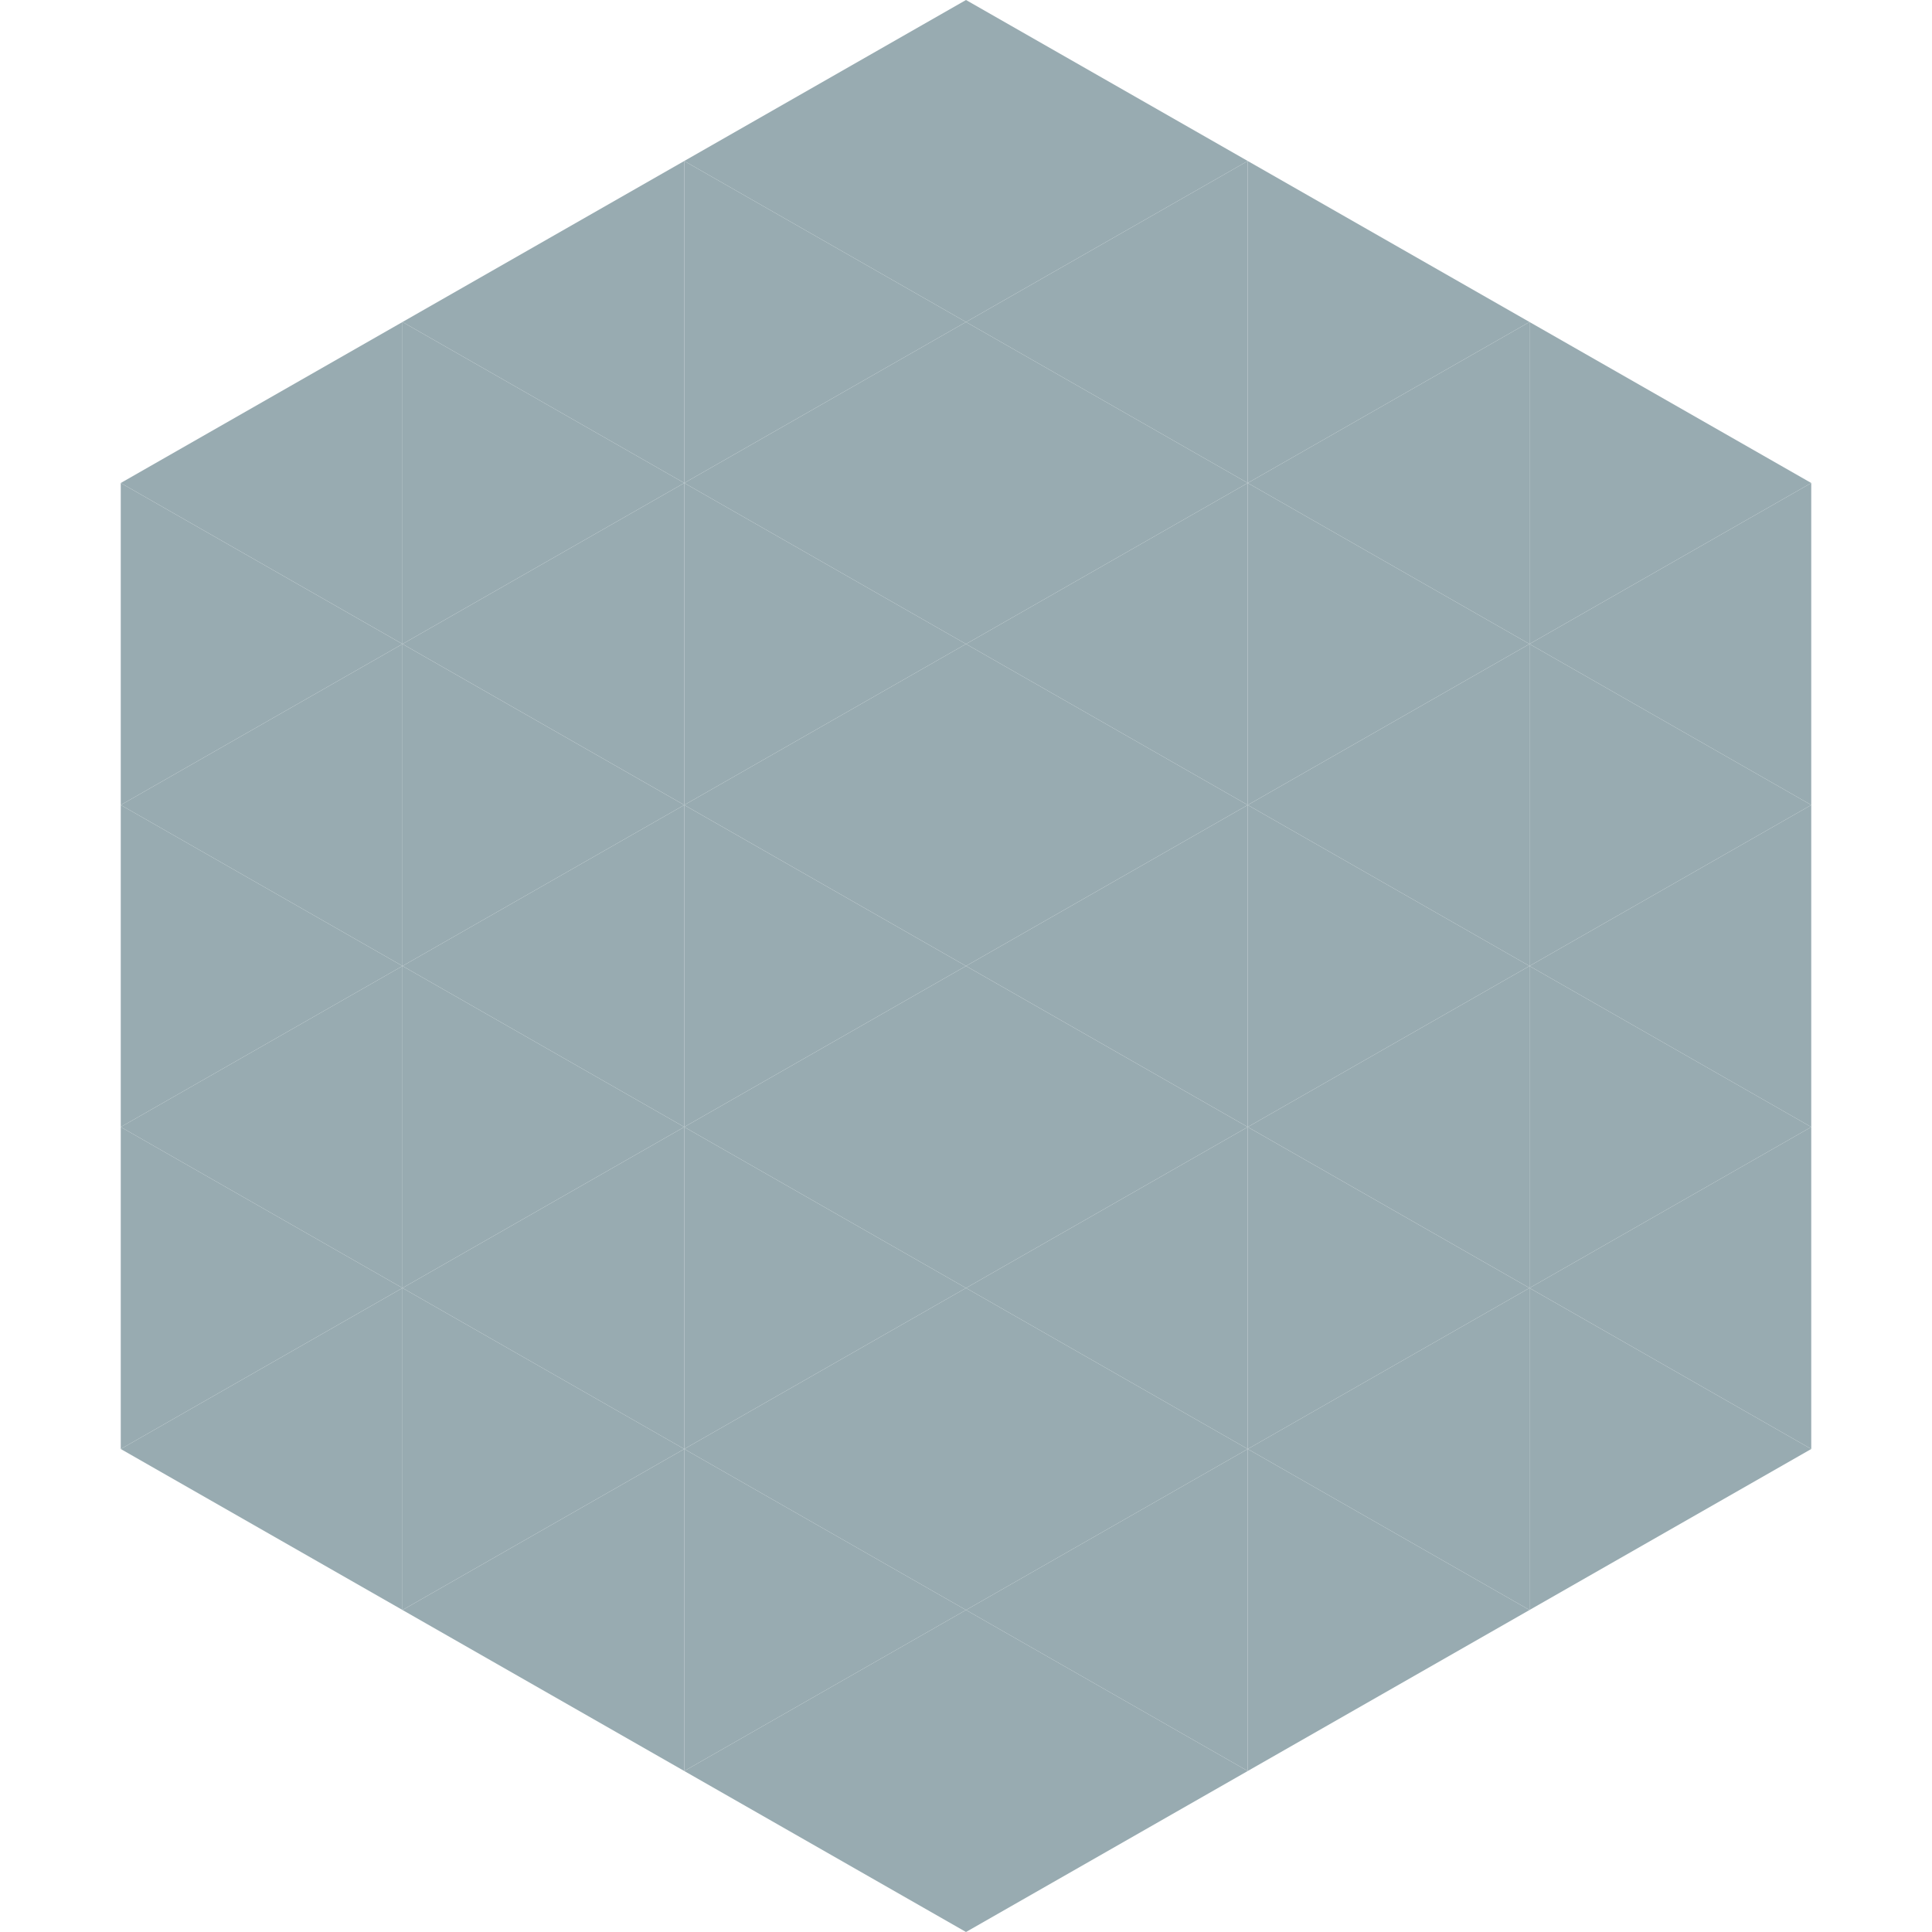
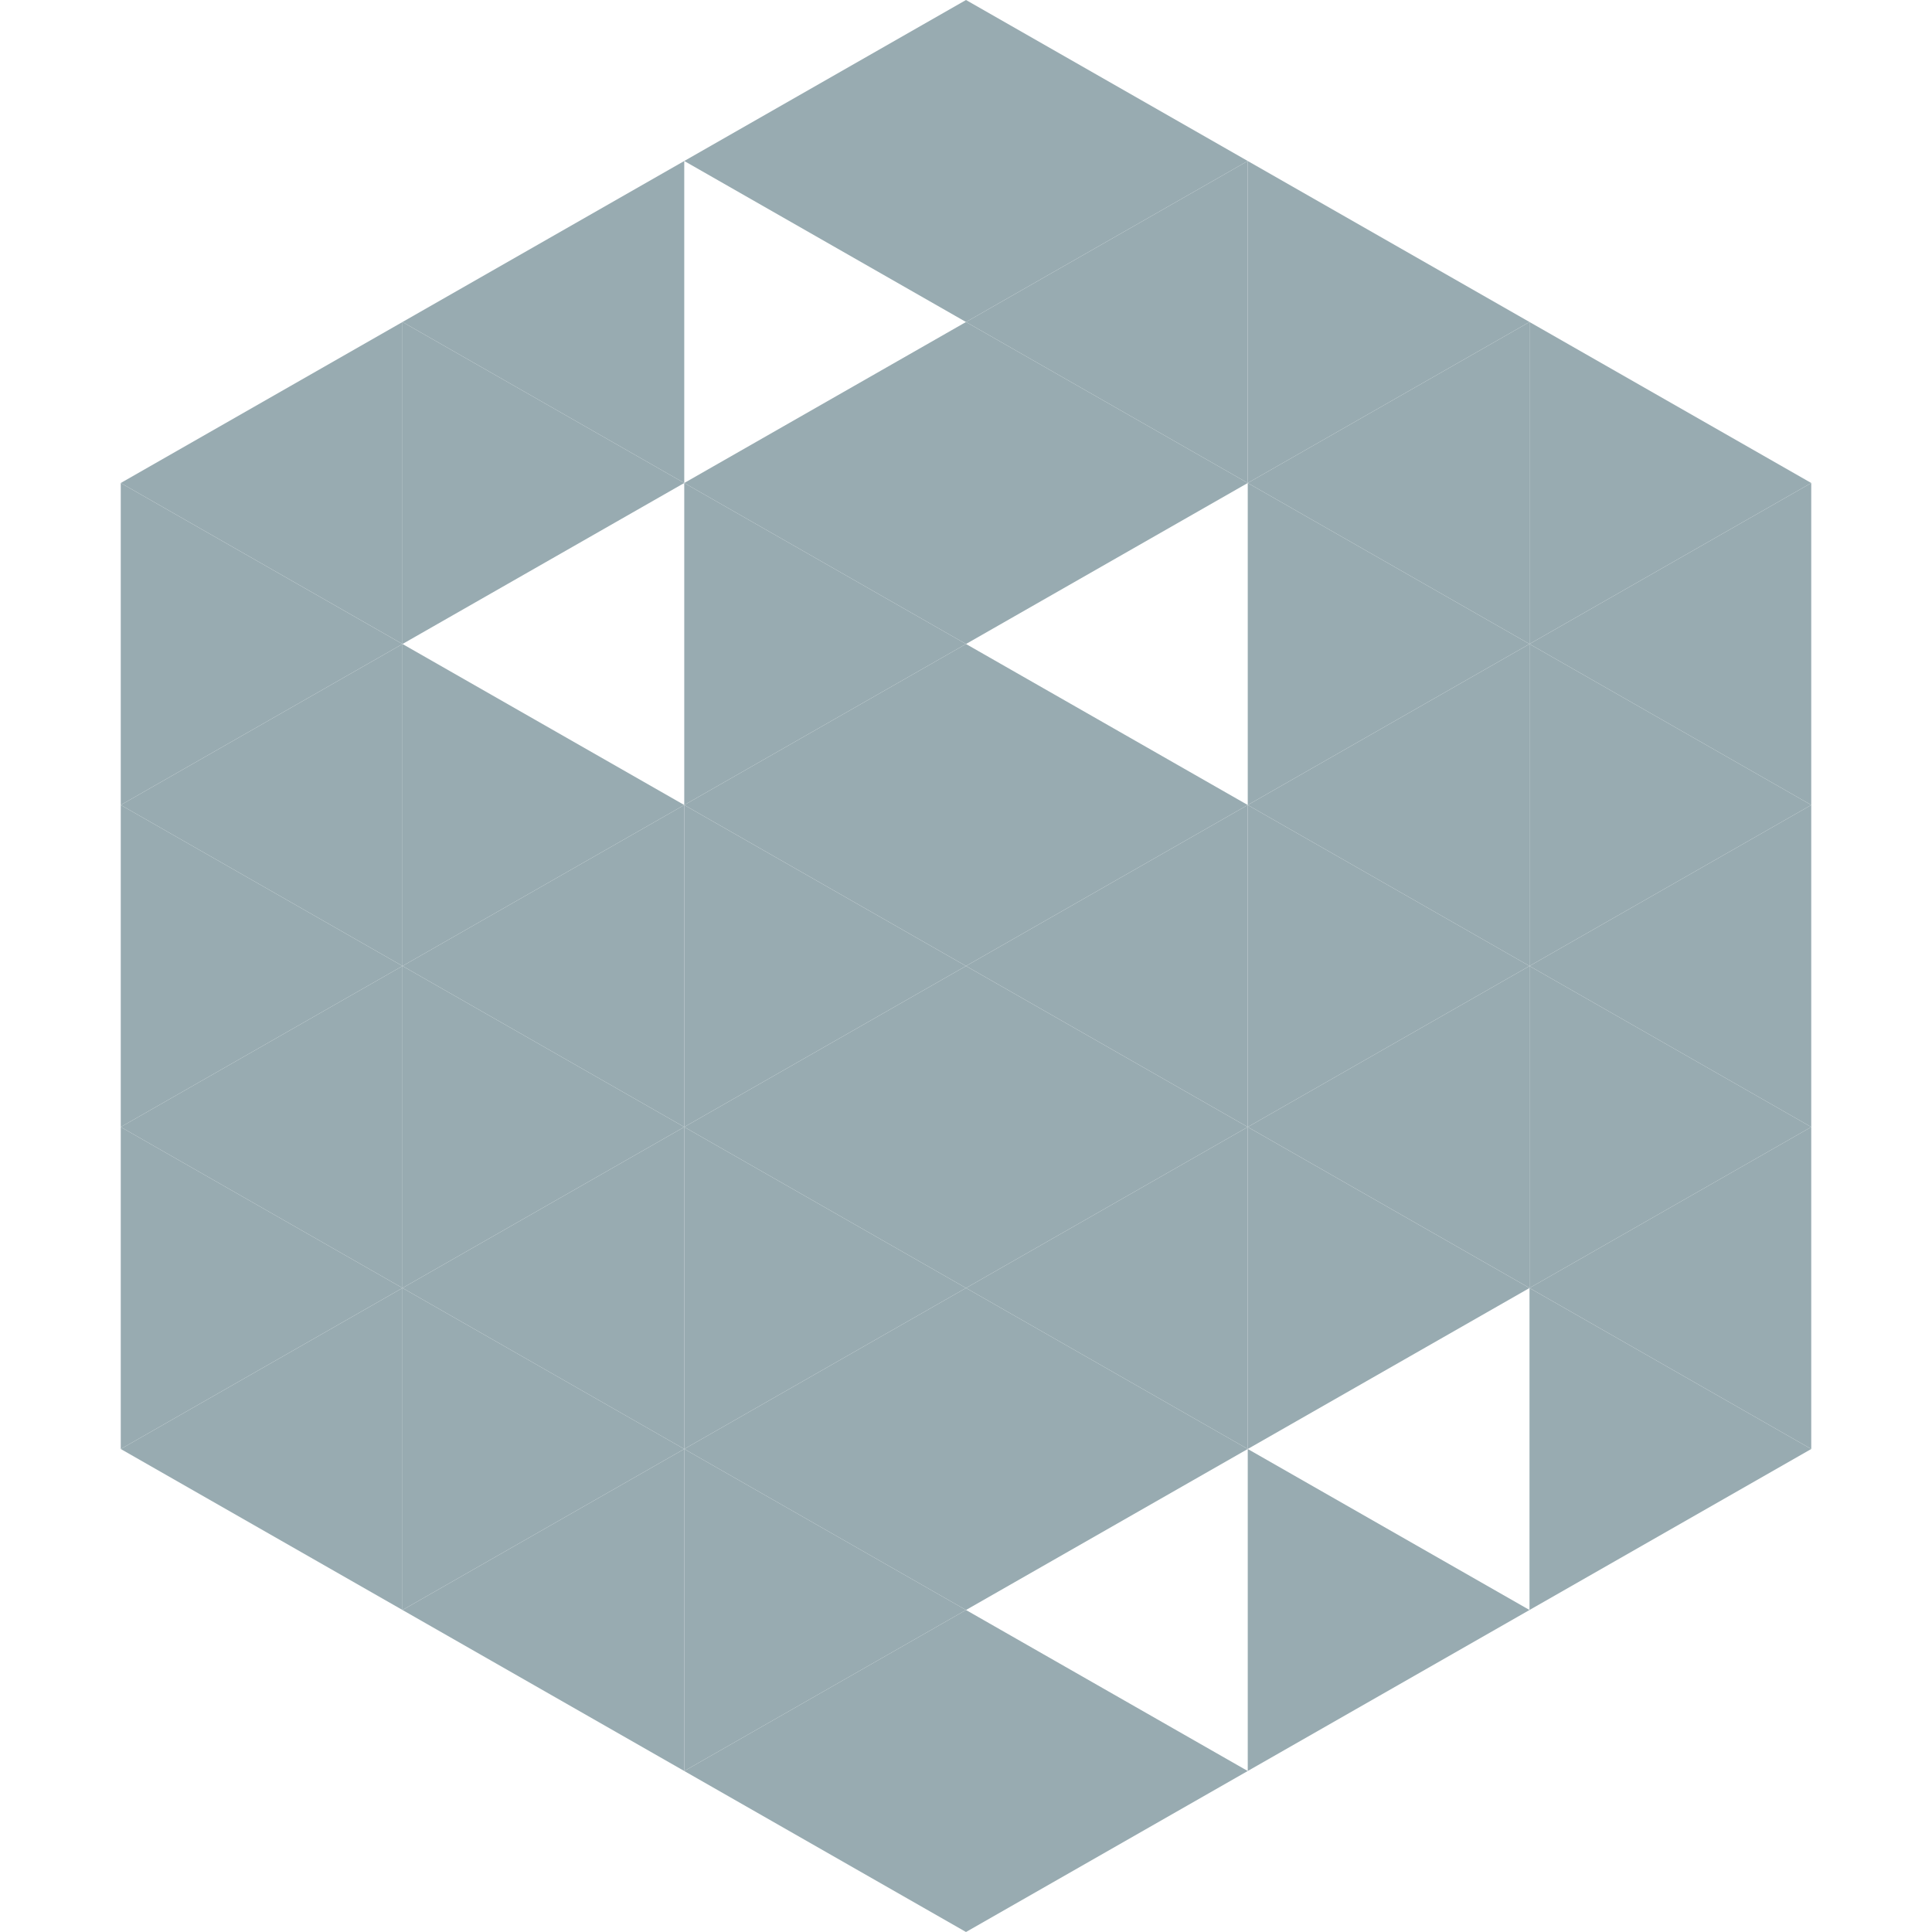
<svg xmlns="http://www.w3.org/2000/svg" width="240" height="240">
  <polygon points="50,40 15,60 50,80" style="fill:rgb(152,171,177)" />
  <polygon points="190,40 225,60 190,80" style="fill:rgb(152,171,177)" />
  <polygon points="15,60 50,80 15,100" style="fill:rgb(152,171,177)" />
  <polygon points="225,60 190,80 225,100" style="fill:rgb(152,171,177)" />
  <polygon points="50,80 15,100 50,120" style="fill:rgb(152,171,177)" />
  <polygon points="190,80 225,100 190,120" style="fill:rgb(152,171,177)" />
  <polygon points="15,100 50,120 15,140" style="fill:rgb(152,171,177)" />
  <polygon points="225,100 190,120 225,140" style="fill:rgb(152,171,177)" />
  <polygon points="50,120 15,140 50,160" style="fill:rgb(152,171,177)" />
  <polygon points="190,120 225,140 190,160" style="fill:rgb(152,171,177)" />
  <polygon points="15,140 50,160 15,180" style="fill:rgb(152,171,177)" />
  <polygon points="225,140 190,160 225,180" style="fill:rgb(152,171,177)" />
  <polygon points="50,160 15,180 50,200" style="fill:rgb(152,171,177)" />
  <polygon points="190,160 225,180 190,200" style="fill:rgb(152,171,177)" />
  <polygon points="15,180 50,200 15,220" style="fill:rgb(255,255,255); fill-opacity:0" />
  <polygon points="225,180 190,200 225,220" style="fill:rgb(255,255,255); fill-opacity:0" />
  <polygon points="50,0 85,20 50,40" style="fill:rgb(255,255,255); fill-opacity:0" />
  <polygon points="190,0 155,20 190,40" style="fill:rgb(255,255,255); fill-opacity:0" />
  <polygon points="85,20 50,40 85,60" style="fill:rgb(152,171,177)" />
  <polygon points="155,20 190,40 155,60" style="fill:rgb(152,171,177)" />
  <polygon points="50,40 85,60 50,80" style="fill:rgb(152,171,177)" />
  <polygon points="190,40 155,60 190,80" style="fill:rgb(152,171,177)" />
-   <polygon points="85,60 50,80 85,100" style="fill:rgb(152,171,177)" />
  <polygon points="155,60 190,80 155,100" style="fill:rgb(152,171,177)" />
  <polygon points="50,80 85,100 50,120" style="fill:rgb(152,171,177)" />
  <polygon points="190,80 155,100 190,120" style="fill:rgb(152,171,177)" />
  <polygon points="85,100 50,120 85,140" style="fill:rgb(152,171,177)" />
  <polygon points="155,100 190,120 155,140" style="fill:rgb(152,171,177)" />
  <polygon points="50,120 85,140 50,160" style="fill:rgb(152,171,177)" />
  <polygon points="190,120 155,140 190,160" style="fill:rgb(152,171,177)" />
  <polygon points="85,140 50,160 85,180" style="fill:rgb(152,171,177)" />
  <polygon points="155,140 190,160 155,180" style="fill:rgb(152,171,177)" />
  <polygon points="50,160 85,180 50,200" style="fill:rgb(152,171,177)" />
-   <polygon points="190,160 155,180 190,200" style="fill:rgb(152,171,177)" />
  <polygon points="85,180 50,200 85,220" style="fill:rgb(152,171,177)" />
  <polygon points="155,180 190,200 155,220" style="fill:rgb(152,171,177)" />
  <polygon points="120,0 85,20 120,40" style="fill:rgb(152,171,177)" />
  <polygon points="120,0 155,20 120,40" style="fill:rgb(152,171,177)" />
-   <polygon points="85,20 120,40 85,60" style="fill:rgb(152,171,177)" />
  <polygon points="155,20 120,40 155,60" style="fill:rgb(152,171,177)" />
  <polygon points="120,40 85,60 120,80" style="fill:rgb(152,171,177)" />
  <polygon points="120,40 155,60 120,80" style="fill:rgb(152,171,177)" />
  <polygon points="85,60 120,80 85,100" style="fill:rgb(152,171,177)" />
-   <polygon points="155,60 120,80 155,100" style="fill:rgb(152,171,177)" />
  <polygon points="120,80 85,100 120,120" style="fill:rgb(152,171,177)" />
  <polygon points="120,80 155,100 120,120" style="fill:rgb(152,171,177)" />
  <polygon points="85,100 120,120 85,140" style="fill:rgb(152,171,177)" />
  <polygon points="155,100 120,120 155,140" style="fill:rgb(152,171,177)" />
  <polygon points="120,120 85,140 120,160" style="fill:rgb(152,171,177)" />
  <polygon points="120,120 155,140 120,160" style="fill:rgb(152,171,177)" />
  <polygon points="85,140 120,160 85,180" style="fill:rgb(152,171,177)" />
  <polygon points="155,140 120,160 155,180" style="fill:rgb(152,171,177)" />
  <polygon points="120,160 85,180 120,200" style="fill:rgb(152,171,177)" />
  <polygon points="120,160 155,180 120,200" style="fill:rgb(152,171,177)" />
  <polygon points="85,180 120,200 85,220" style="fill:rgb(152,171,177)" />
-   <polygon points="155,180 120,200 155,220" style="fill:rgb(152,171,177)" />
  <polygon points="120,200 85,220 120,240" style="fill:rgb(152,171,177)" />
  <polygon points="120,200 155,220 120,240" style="fill:rgb(152,171,177)" />
  <polygon points="85,220 120,240 85,260" style="fill:rgb(255,255,255); fill-opacity:0" />
  <polygon points="155,220 120,240 155,260" style="fill:rgb(255,255,255); fill-opacity:0" />
</svg>